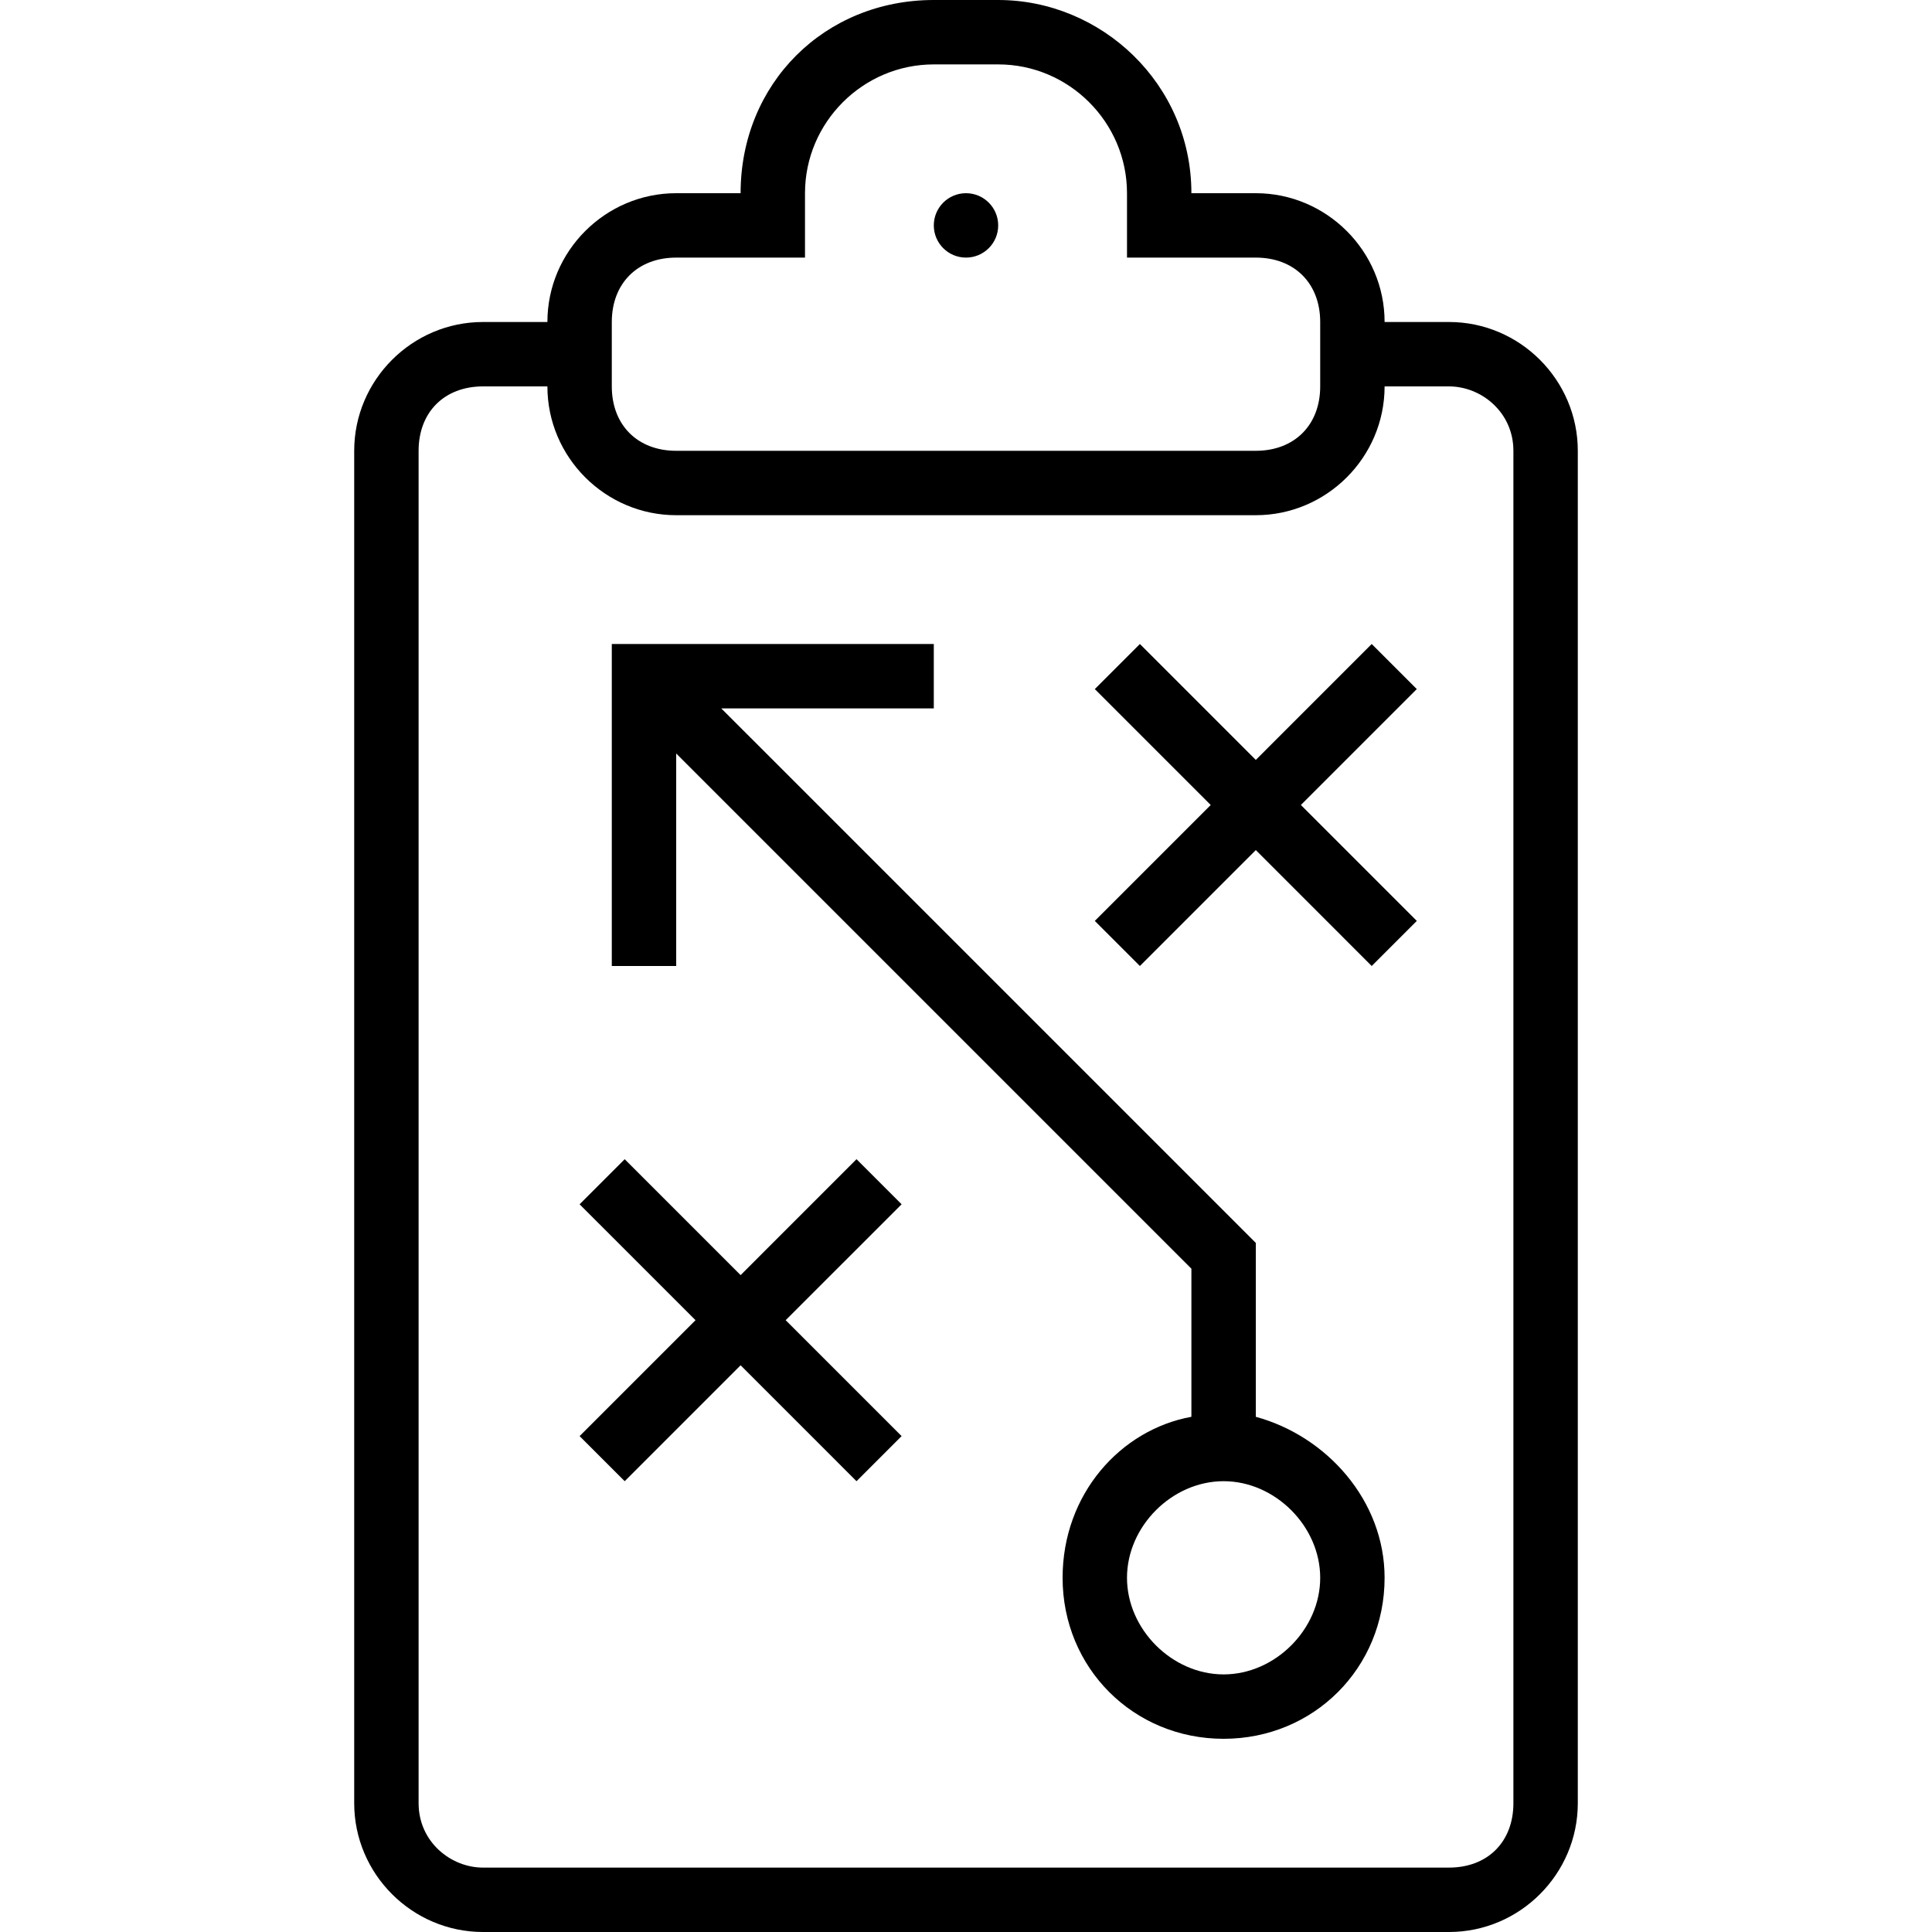
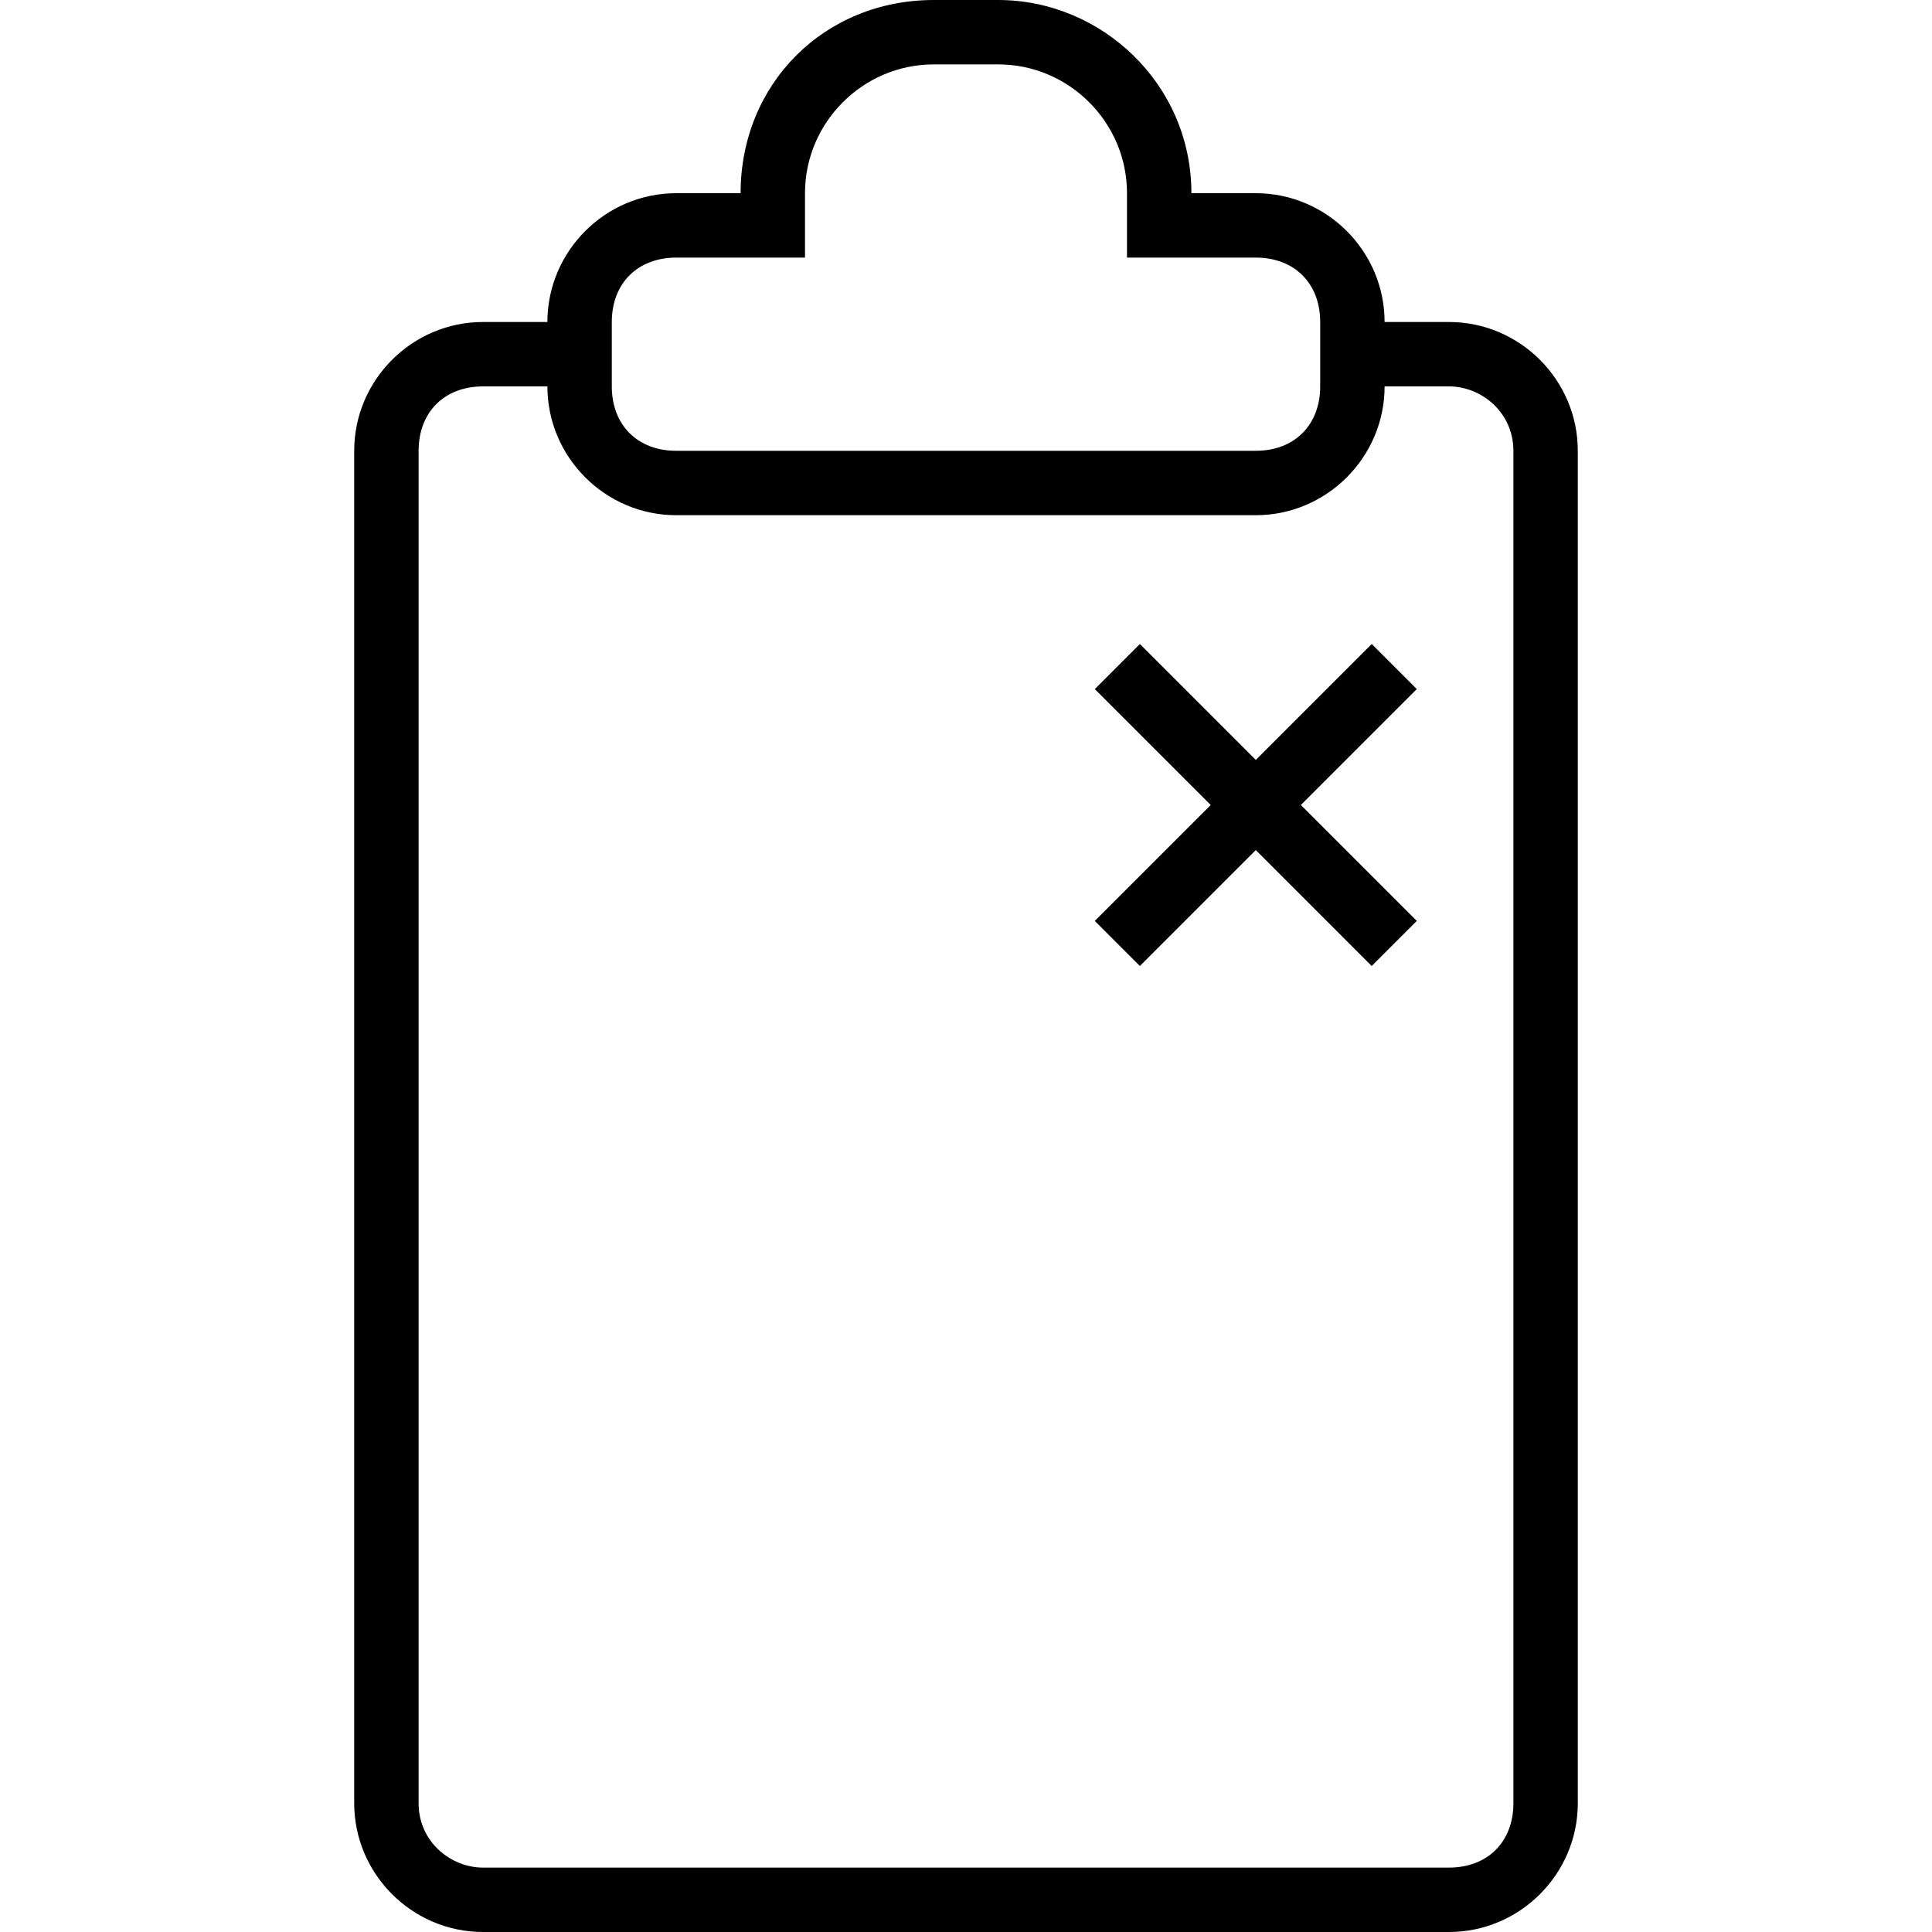
<svg xmlns="http://www.w3.org/2000/svg" version="1.1" id="Capa_1" x="0px" y="0px" width="573.75px" height="573.75px" viewBox="0 0 573.75 573.75" style="enable-background:new 0 0 573.75 573.75;" xml:space="preserve">
  <g>
    <g>
-       <polygon points="254.362,344.25 219.938,378.675 185.513,344.25 172.125,357.638 206.55,392.062 172.125,426.487 185.513,439.875     219.938,405.45 254.362,439.875 267.75,426.487 233.325,392.062 267.75,357.638   " />
-       <circle cx="286.875" cy="66.938" r="9.562" />
-       <path d="M372.938,420.75v-51.638L214.2,210.375h63.112V191.25h-95.625v95.625h19.125v-63.112l153,153v43.987    c-21.037,3.825-38.25,22.95-38.25,47.812c0,26.775,21.037,47.812,47.812,47.812s47.812-21.037,47.812-47.812    C411.188,445.612,393.975,426.487,372.938,420.75z M363.375,497.25c-15.3,0-28.688-13.388-28.688-28.688    s13.388-28.688,28.688-28.688s28.688,13.388,28.688,28.688S378.675,497.25,363.375,497.25z" />
      <path d="M430.312,95.625h-19.125c0-21.038-17.213-38.25-38.25-38.25h-19.125C353.812,24.862,327.037,0,296.438,0h-19.125    c-32.513,0-57.375,24.862-57.375,57.375h-19.125c-21.038,0-38.25,17.212-38.25,38.25h-19.125c-21.038,0-38.25,17.212-38.25,38.25    V535.5c0,21.037,17.212,38.25,38.25,38.25h286.875c21.037,0,38.25-17.213,38.25-38.25V133.875    C468.562,112.837,451.35,95.625,430.312,95.625z M181.688,95.625c0-11.475,7.65-19.125,19.125-19.125h38.25V57.375    c0-21.038,17.212-38.25,38.25-38.25h19.125c21.037,0,38.25,17.212,38.25,38.25V76.5h38.25c11.475,0,19.125,7.65,19.125,19.125    v19.125c0,11.475-7.65,19.125-19.125,19.125H200.812c-11.475,0-19.125-7.65-19.125-19.125V95.625z M449.438,535.5    c0,11.475-7.65,19.125-19.125,19.125H143.438c-9.562,0-19.125-7.65-19.125-19.125V133.875c0-11.475,7.65-19.125,19.125-19.125    h19.125c0,21.038,17.212,38.25,38.25,38.25h172.125c21.037,0,38.25-17.212,38.25-38.25h19.125c9.562,0,19.125,7.65,19.125,19.125    V535.5z" />
      <polygon points="407.362,191.25 372.938,225.675 338.513,191.25 325.125,204.638 359.55,239.062 325.125,273.487 338.513,286.875     372.938,252.45 407.362,286.875 420.75,273.487 386.325,239.062 420.75,204.638   " />
    </g>
  </g>
  <g>
</g>
  <g>
</g>
  <g>
</g>
  <g>
</g>
  <g>
</g>
  <g>
</g>
  <g>
</g>
  <g>
</g>
  <g>
</g>
  <g>
</g>
  <g>
</g>
  <g>
</g>
  <g>
</g>
  <g>
</g>
  <g>
</g>
</svg>